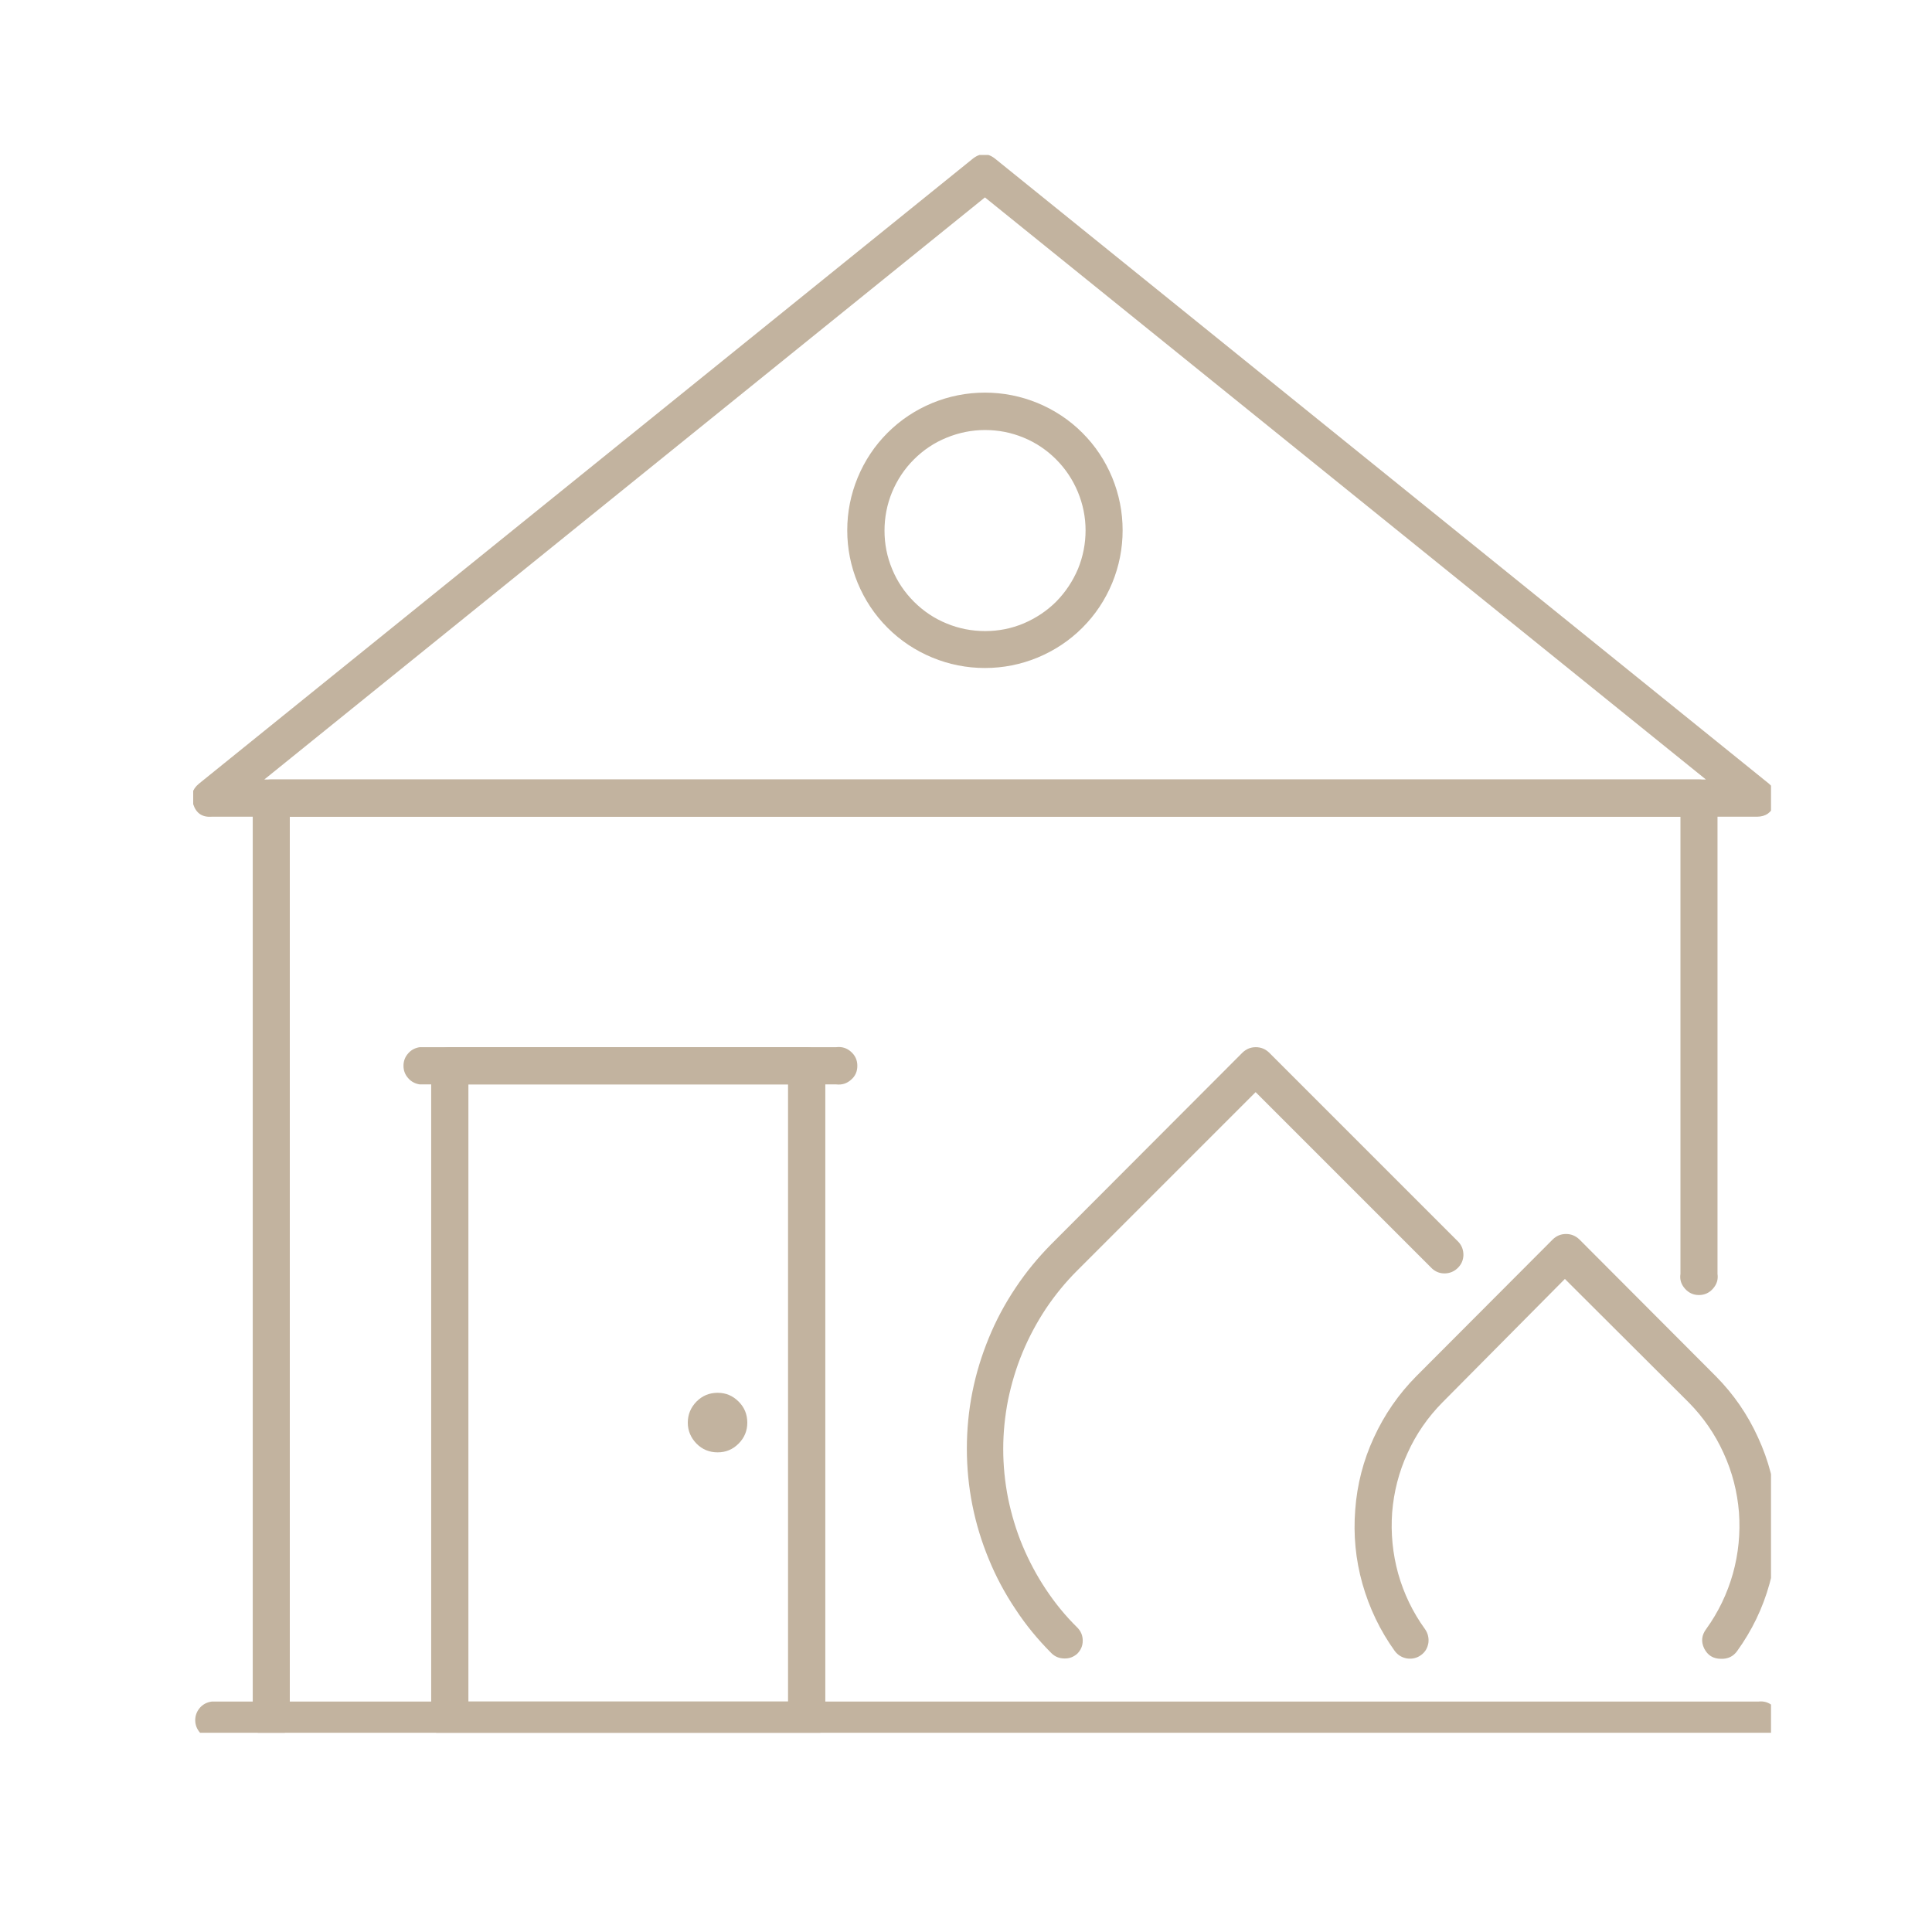
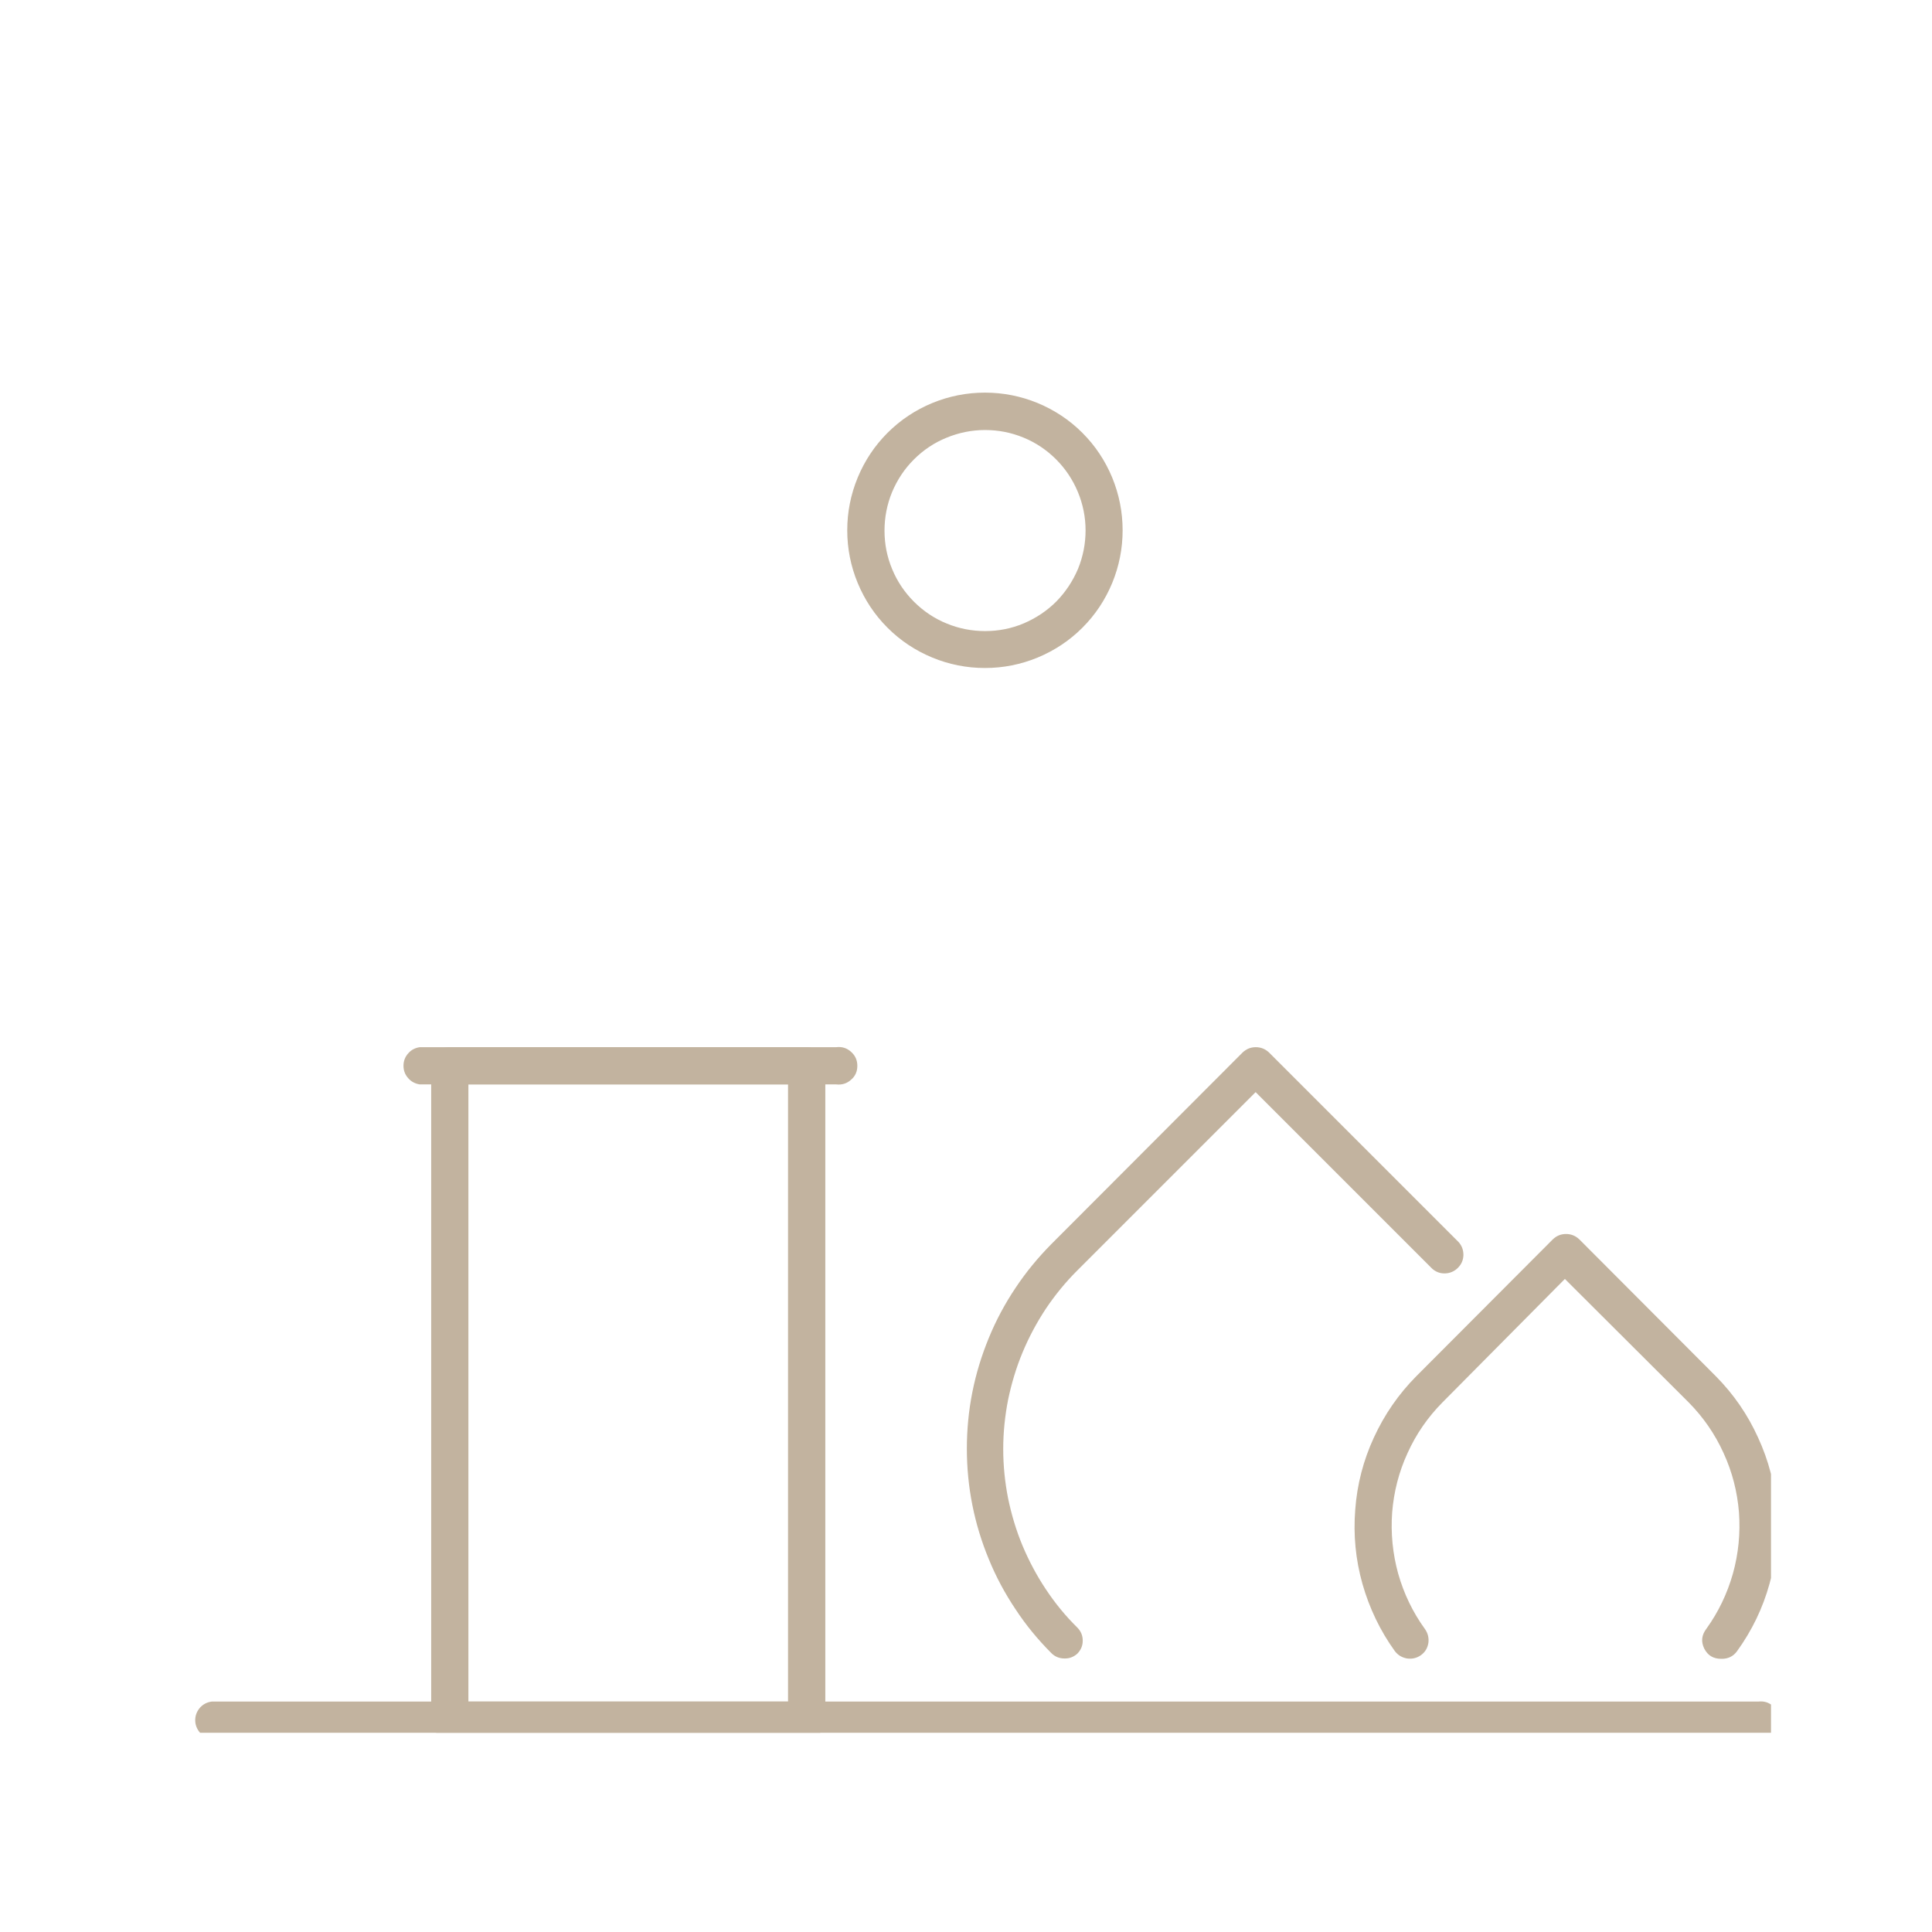
<svg xmlns="http://www.w3.org/2000/svg" width="60" viewBox="0 0 45 45" height="60" preserveAspectRatio="xMidYMid meet">
  <defs>
    <clipPath id="1e078873fc">
      <path d="M 4.5 39 L 41.25 39 L 41.25 40.359 L 4.5 40.359 Z M 4.5 39 " clip-rule="nonzero" />
    </clipPath>
    <clipPath id="862706a1c7">
      <path d="M 4.5 3.609 L 41.25 3.609 L 41.25 20 L 4.5 20 Z M 4.5 3.609 " clip-rule="nonzero" />
    </clipPath>
    <clipPath id="233dc4b00b">
-       <path d="M 5 18 L 41 18 L 41 40.359 L 5 40.359 Z M 5 18 " clip-rule="nonzero" />
+       <path d="M 5 18 L 41 18 L 41 40.359 L 5 40.359 Z " clip-rule="nonzero" />
    </clipPath>
    <clipPath id="402f3a7fc0">
      <path d="M 10 24 L 20 24 L 20 40.359 L 10 40.359 Z M 10 24 " clip-rule="nonzero" />
    </clipPath>
    <clipPath id="244b0357af">
      <path d="M 31 28 L 41.25 28 L 41.25 39 L 31 39 Z M 31 28 " clip-rule="nonzero" />
    </clipPath>
  </defs>
  <g clip-path="url(#1e078873fc)">
    <path fill="#c2b39f" d="M 40.953 40.5 L 4.93 40.5 C 4.82 40.484 4.73 40.438 4.656 40.355 C 4.586 40.273 4.547 40.176 4.547 40.066 C 4.547 39.957 4.586 39.859 4.656 39.777 C 4.73 39.695 4.82 39.648 4.93 39.633 L 40.953 39.633 C 41.086 39.617 41.199 39.652 41.297 39.738 C 41.395 39.824 41.445 39.934 41.445 40.066 C 41.445 40.199 41.395 40.309 41.297 40.395 C 41.199 40.48 41.086 40.516 40.953 40.5 Z M 40.953 40.5 " fill-opacity="1" fill-rule="nonzero" />
  </g>
  <g clip-path="url(#862706a1c7)">
-     <path fill="#c2b39f" d="M 40.953 19.023 L 4.93 19.023 C 4.711 19.039 4.566 18.941 4.5 18.73 C 4.43 18.543 4.477 18.383 4.633 18.254 L 22.645 3.707 C 22.828 3.555 23.008 3.555 23.191 3.707 L 41.203 18.254 C 41.355 18.383 41.398 18.543 41.332 18.734 C 41.262 18.926 41.129 19.02 40.926 19.023 Z M 6.156 18.156 L 39.734 18.156 L 22.941 4.598 Z M 6.156 18.156 " fill-opacity="1" fill-rule="nonzero" />
-   </g>
+     </g>
  <g clip-path="url(#233dc4b00b)">
-     <path fill="#c2b39f" d="M 6.316 40.5 C 6.195 40.496 6.094 40.453 6.012 40.367 C 5.926 40.285 5.887 40.184 5.887 40.062 L 5.887 18.586 C 5.887 18.469 5.926 18.367 6.012 18.281 C 6.094 18.199 6.195 18.156 6.316 18.156 L 39.57 18.156 C 39.688 18.156 39.789 18.199 39.875 18.281 C 39.961 18.367 40.004 18.469 40.004 18.586 L 40.004 29.672 C 40.023 29.801 39.988 29.914 39.898 30.016 C 39.812 30.113 39.703 30.164 39.57 30.164 C 39.441 30.164 39.332 30.113 39.246 30.016 C 39.156 29.914 39.121 29.801 39.141 29.672 L 39.141 19.023 L 6.75 19.023 L 6.75 40.062 C 6.75 40.184 6.707 40.285 6.625 40.371 C 6.539 40.457 6.438 40.5 6.316 40.5 Z M 6.316 40.5 " fill-opacity="1" fill-rule="nonzero" />
-   </g>
+     </g>
  <path fill="#c2b39f" d="M 22.941 15.559 C 22.516 15.559 22.105 15.477 21.715 15.316 C 21.32 15.152 20.973 14.922 20.672 14.621 C 20.371 14.32 20.141 13.973 19.977 13.578 C 19.816 13.188 19.734 12.777 19.734 12.352 C 19.734 11.926 19.816 11.516 19.977 11.125 C 20.141 10.73 20.371 10.383 20.672 10.082 C 20.973 9.781 21.32 9.551 21.715 9.387 C 22.105 9.227 22.516 9.145 22.941 9.145 C 23.367 9.145 23.777 9.227 24.168 9.387 C 24.562 9.551 24.91 9.781 25.211 10.082 C 25.512 10.383 25.742 10.73 25.906 11.125 C 26.066 11.516 26.148 11.926 26.148 12.352 C 26.148 12.777 26.066 13.188 25.906 13.578 C 25.742 13.973 25.512 14.32 25.211 14.621 C 24.91 14.922 24.562 15.152 24.168 15.316 C 23.777 15.477 23.367 15.559 22.941 15.559 Z M 22.941 10.016 C 22.633 10.016 22.332 10.078 22.047 10.195 C 21.758 10.312 21.504 10.484 21.285 10.703 C 21.066 10.922 20.898 11.176 20.777 11.465 C 20.66 11.75 20.602 12.051 20.602 12.359 C 20.602 12.672 20.66 12.969 20.781 13.258 C 20.898 13.543 21.07 13.797 21.289 14.016 C 21.508 14.234 21.762 14.406 22.051 14.523 C 22.336 14.641 22.637 14.699 22.945 14.699 C 23.258 14.699 23.555 14.641 23.844 14.52 C 24.129 14.398 24.383 14.23 24.602 14.012 C 24.82 13.789 24.988 13.535 25.109 13.25 C 25.227 12.961 25.285 12.66 25.285 12.352 C 25.285 12.043 25.223 11.742 25.105 11.457 C 24.984 11.168 24.816 10.918 24.598 10.699 C 24.379 10.48 24.125 10.309 23.836 10.191 C 23.551 10.074 23.254 10.016 22.941 10.016 Z M 22.941 10.016 " fill-opacity="1" fill-rule="nonzero" />
  <g clip-path="url(#402f3a7fc0)">
    <path fill="#c2b39f" d="M 18.785 40.5 L 10.473 40.5 C 10.352 40.496 10.25 40.453 10.168 40.367 C 10.086 40.285 10.043 40.184 10.043 40.062 L 10.043 24.82 C 10.043 24.703 10.086 24.602 10.168 24.52 C 10.25 24.434 10.352 24.391 10.473 24.391 L 18.785 24.391 C 18.906 24.391 19.008 24.434 19.09 24.516 C 19.176 24.602 19.219 24.703 19.223 24.82 L 19.223 40.062 C 19.223 40.184 19.18 40.285 19.094 40.371 C 19.008 40.457 18.906 40.5 18.785 40.5 Z M 10.91 39.633 L 18.355 39.633 L 18.355 25.258 L 10.91 25.258 Z M 10.91 39.633 " fill-opacity="1" fill-rule="nonzero" />
  </g>
-   <path fill="#c2b39f" d="M 17.406 33.137 C 17.406 33.324 17.34 33.488 17.203 33.625 C 17.066 33.762 16.906 33.828 16.715 33.828 C 16.523 33.828 16.359 33.762 16.223 33.625 C 16.09 33.488 16.02 33.324 16.02 33.137 C 16.02 32.945 16.09 32.781 16.223 32.645 C 16.359 32.508 16.523 32.441 16.715 32.441 C 16.906 32.441 17.066 32.508 17.203 32.645 C 17.34 32.781 17.406 32.945 17.406 33.137 Z M 17.406 33.137 " fill-opacity="1" fill-rule="nonzero" />
  <path fill="#c2b39f" d="M 24.793 38.629 C 24.672 38.629 24.57 38.586 24.488 38.504 C 24.176 38.191 23.895 37.852 23.652 37.48 C 23.406 37.113 23.199 36.727 23.031 36.316 C 22.863 35.91 22.734 35.488 22.648 35.055 C 22.562 34.621 22.52 34.184 22.52 33.742 C 22.52 33.301 22.562 32.859 22.648 32.426 C 22.734 31.992 22.863 31.574 23.031 31.164 C 23.199 30.754 23.406 30.367 23.652 30 C 23.895 29.633 24.176 29.293 24.488 28.977 L 28.941 24.516 C 29.027 24.434 29.129 24.391 29.25 24.391 C 29.371 24.391 29.473 24.434 29.559 24.516 L 33.973 28.93 C 34.051 29.016 34.086 29.117 34.086 29.234 C 34.082 29.352 34.039 29.449 33.957 29.531 C 33.875 29.613 33.773 29.656 33.66 29.66 C 33.543 29.664 33.441 29.625 33.355 29.547 L 29.246 25.438 L 25.09 29.594 C 24.816 29.867 24.574 30.164 24.359 30.484 C 24.145 30.809 23.965 31.145 23.816 31.504 C 23.668 31.859 23.559 32.227 23.48 32.605 C 23.406 32.984 23.367 33.367 23.367 33.75 C 23.367 34.137 23.406 34.52 23.48 34.898 C 23.559 35.277 23.668 35.645 23.816 36 C 23.965 36.355 24.145 36.695 24.359 37.016 C 24.574 37.34 24.816 37.637 25.09 37.906 C 25.176 37.992 25.219 38.094 25.219 38.215 C 25.219 38.332 25.176 38.434 25.09 38.52 C 25.004 38.594 24.906 38.633 24.793 38.629 Z M 24.793 38.629 " fill-opacity="1" fill-rule="nonzero" />
  <g clip-path="url(#244b0357af)">
    <path fill="#c2b39f" d="M 40.09 38.637 C 39.906 38.637 39.777 38.559 39.695 38.398 C 39.617 38.238 39.633 38.086 39.742 37.941 C 40.023 37.551 40.23 37.121 40.363 36.652 C 40.492 36.188 40.539 35.711 40.504 35.227 C 40.465 34.746 40.348 34.285 40.145 33.844 C 39.945 33.402 39.672 33.008 39.332 32.664 L 36.449 29.789 L 33.598 32.664 C 33.258 33.008 32.984 33.402 32.785 33.844 C 32.582 34.285 32.465 34.746 32.426 35.227 C 32.391 35.711 32.438 36.188 32.566 36.652 C 32.699 37.121 32.906 37.551 33.188 37.941 C 33.258 38.039 33.285 38.148 33.27 38.266 C 33.25 38.387 33.195 38.48 33.098 38.551 C 33 38.621 32.891 38.645 32.773 38.629 C 32.656 38.609 32.559 38.551 32.488 38.457 C 32.145 37.98 31.895 37.457 31.734 36.891 C 31.574 36.324 31.52 35.75 31.566 35.164 C 31.609 34.578 31.754 34.016 32 33.484 C 32.246 32.949 32.574 32.473 32.988 32.055 L 36.168 28.867 C 36.254 28.785 36.355 28.742 36.477 28.742 C 36.594 28.742 36.699 28.785 36.785 28.867 L 39.965 32.055 C 40.379 32.473 40.707 32.949 40.949 33.484 C 41.195 34.016 41.34 34.578 41.387 35.164 C 41.434 35.75 41.375 36.324 41.215 36.891 C 41.059 37.457 40.805 37.98 40.461 38.457 C 40.371 38.582 40.246 38.641 40.09 38.637 Z M 40.09 38.637 " fill-opacity="1" fill-rule="nonzero" />
  </g>
  <path fill="#c2b39f" d="M 19.477 25.258 L 9.777 25.258 C 9.672 25.242 9.578 25.195 9.508 25.113 C 9.434 25.031 9.398 24.934 9.398 24.824 C 9.398 24.715 9.434 24.617 9.508 24.535 C 9.578 24.453 9.672 24.406 9.777 24.391 L 19.477 24.391 C 19.609 24.375 19.723 24.41 19.82 24.496 C 19.922 24.586 19.969 24.695 19.969 24.824 C 19.969 24.957 19.922 25.066 19.82 25.152 C 19.723 25.238 19.609 25.273 19.477 25.258 Z M 19.477 25.258 " fill-opacity="1" fill-rule="nonzero" />
</svg>